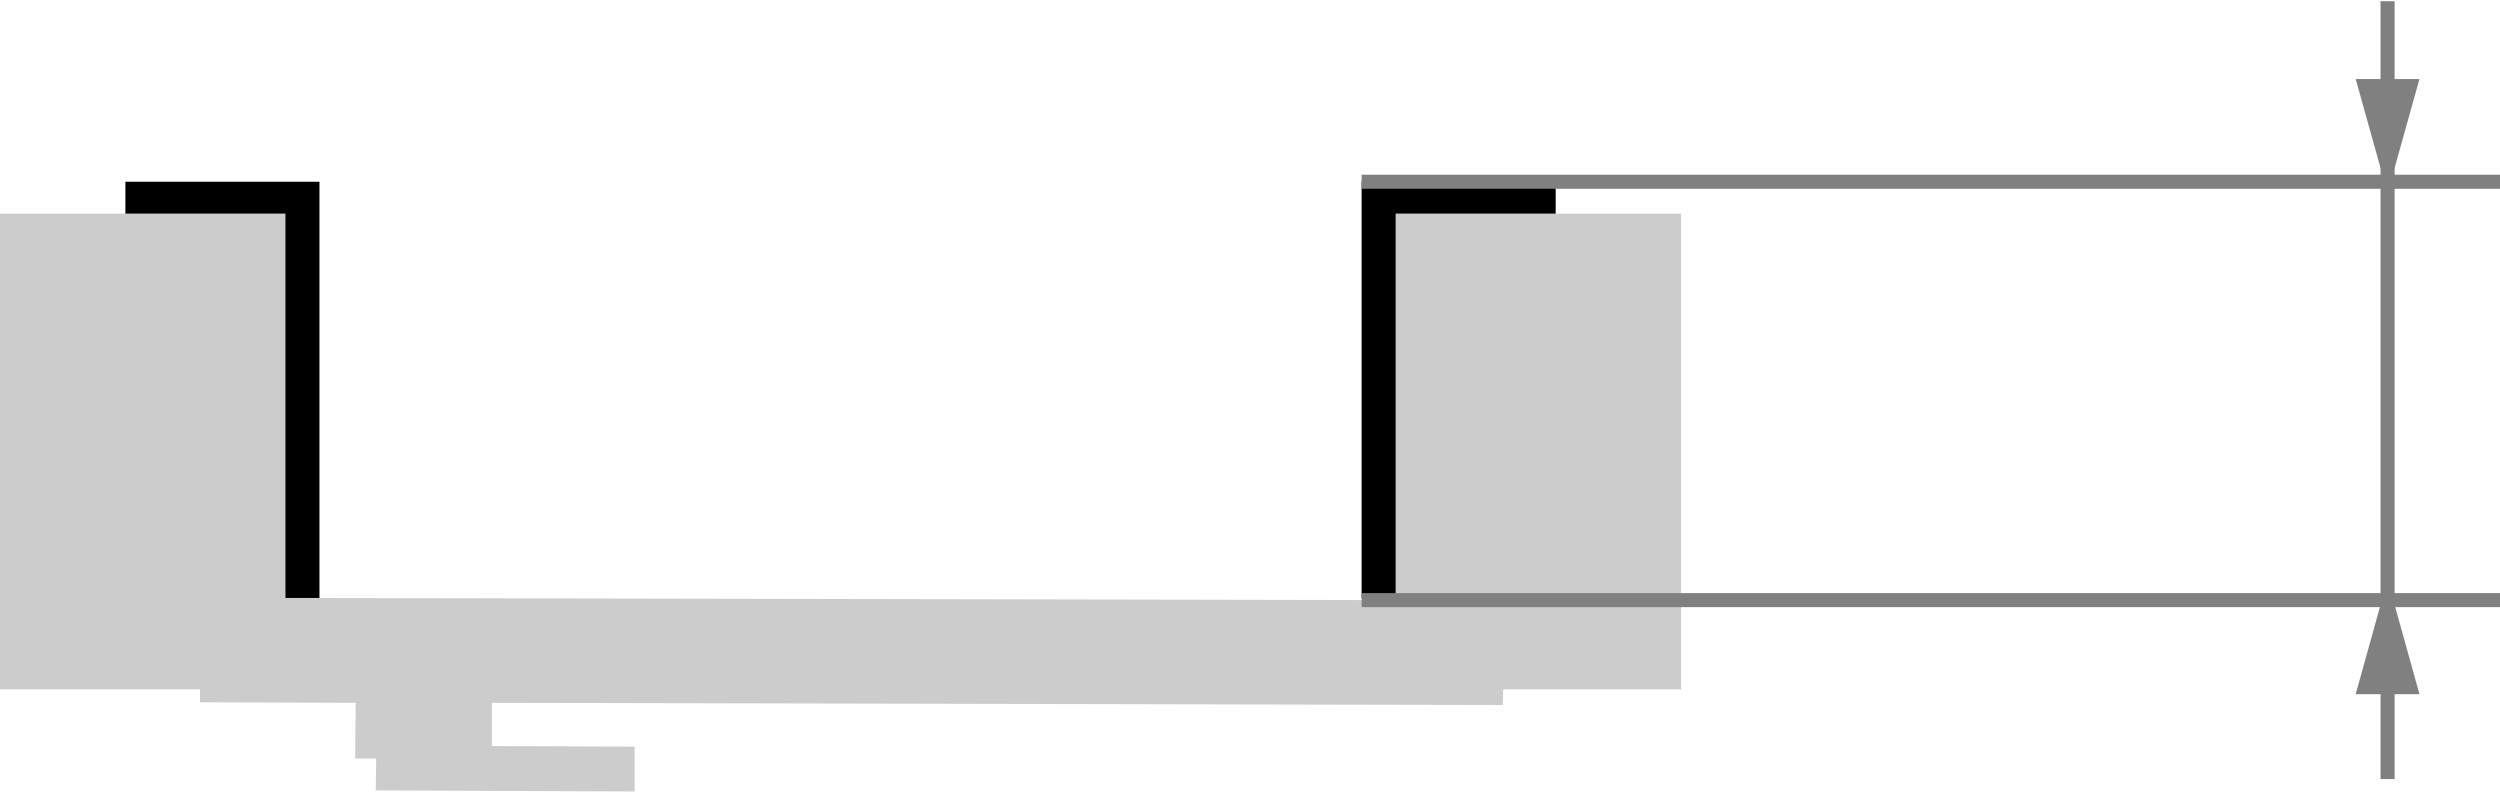
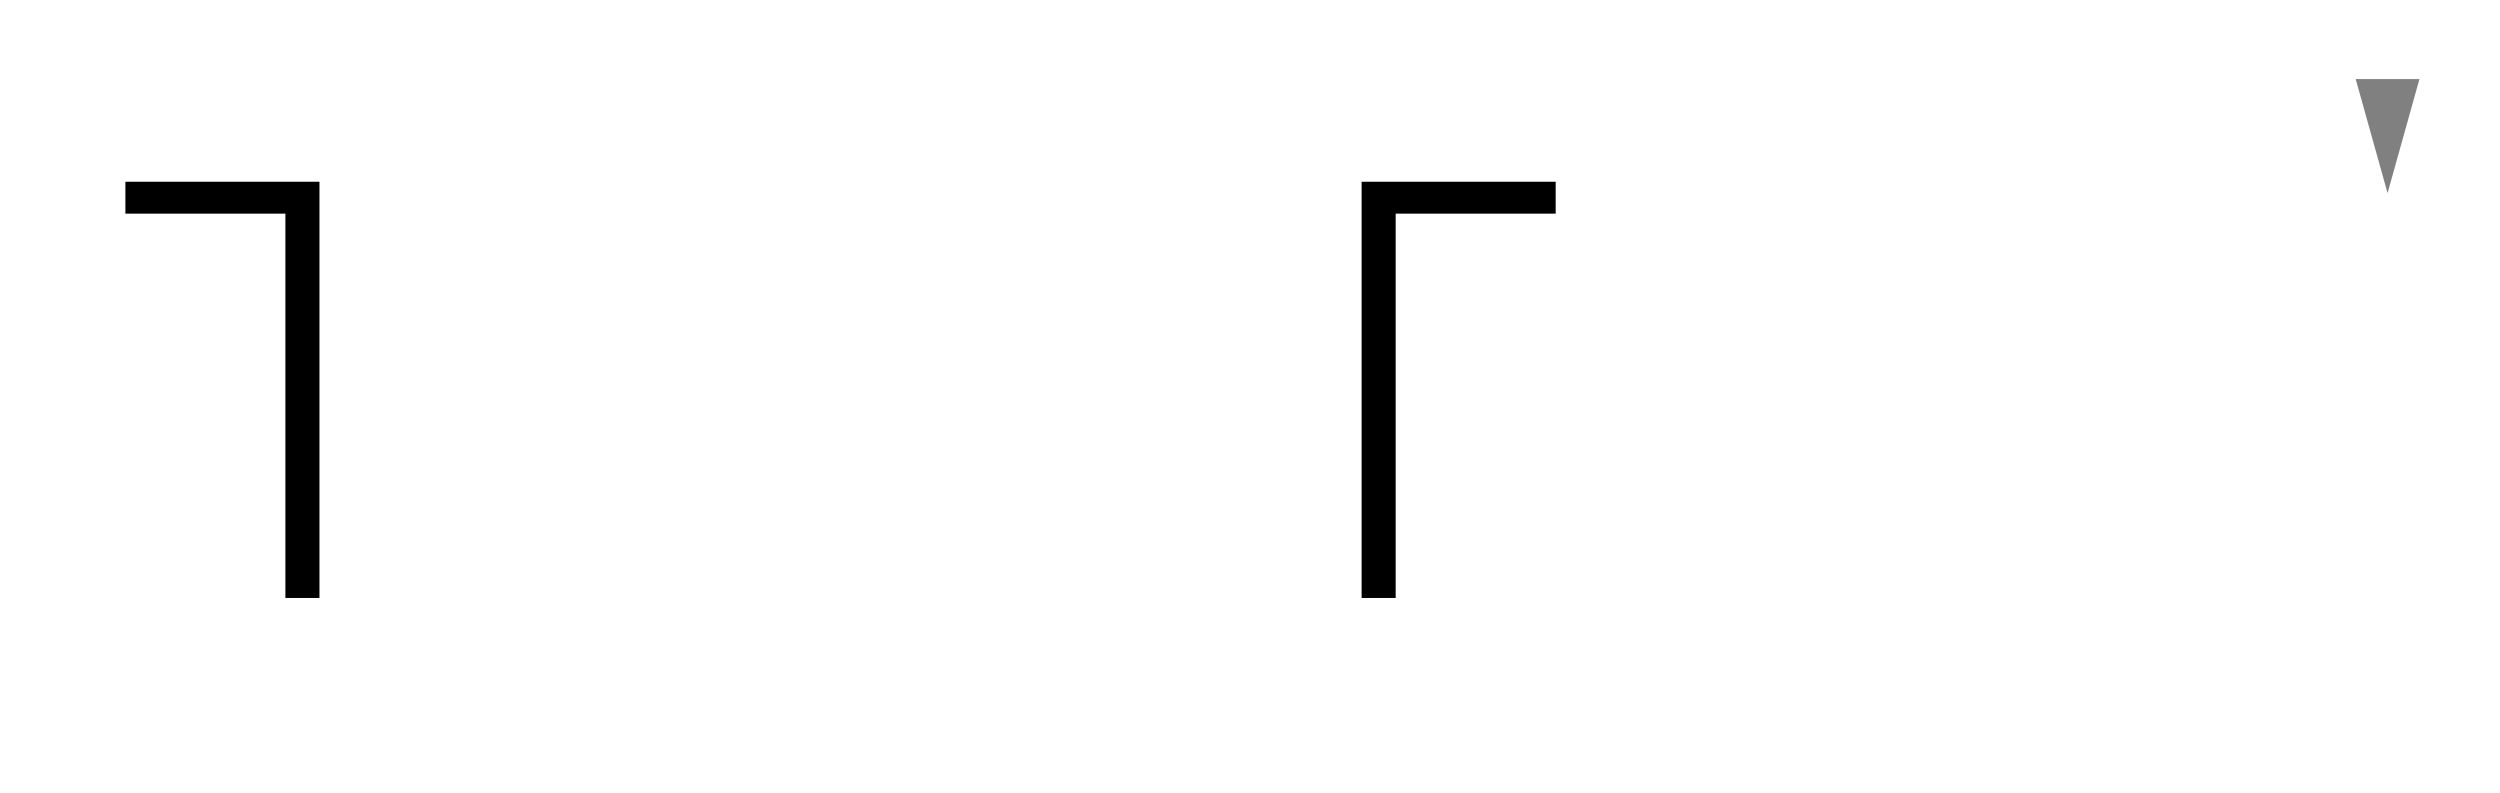
<svg xmlns="http://www.w3.org/2000/svg" xml:space="preserve" width="164px" height="52px" version="1.1" style="shape-rendering:geometricPrecision; text-rendering:geometricPrecision; image-rendering:optimizeQuality; fill-rule:evenodd; clip-rule:evenodd" viewBox="0 0 4.625 1.462">
  <defs>
    <style type="text/css">
   
    .fil1 {fill:black}
    .fil3 {fill:gray}
    .fil0 {fill:#CCCCCC}
    .fil2 {fill:gray;fill-rule:nonzero}
   
  </style>
  </defs>
  <g id="Слой_x0020_1">
    <g id="_1226950880">
-       <polygon class="fil0" points="0,0.393 0.528,0.393 0.528,1.104 2.582,1.108 2.582,0.393 3.11,0.393 3.11,1.273 2.781,1.273 2.78,1.302 0.91,1.298 0.91,1.378 1.174,1.379 1.174,1.462 0.695,1.46 0.696,1.401 0.657,1.401 0.658,1.298 0.37,1.297 0.37,1.273 0,1.273 " />
      <path class="fil1" d="M2.878 0.393l-0.296 0 0 0.711 -0.063 0 0 -0.77 0.359 0 0 0.059 0 0zm-2.646 0l0.296 0 0 0.711 0.063 0 0 -0.77 -0.359 0 0 0.059 0 0z" />
-       <polygon class="fil2" points="2.519,0.321 4.625,0.321 4.625,0.347 2.519,0.347 " />
-       <polygon class="fil2" points="4.43,0 4.43,1.439 4.404,1.439 4.404,0 " />
-       <polygon class="fil2" points="2.519,1.095 4.625,1.095 4.625,1.121 2.519,1.121 " />
      <polygon class="fil3" points="4.358,0.144 4.417,0.355 4.476,0.144 " />
-       <polygon class="fil3" points="4.358,1.282 4.417,1.07 4.476,1.282 " />
    </g>
  </g>
</svg>